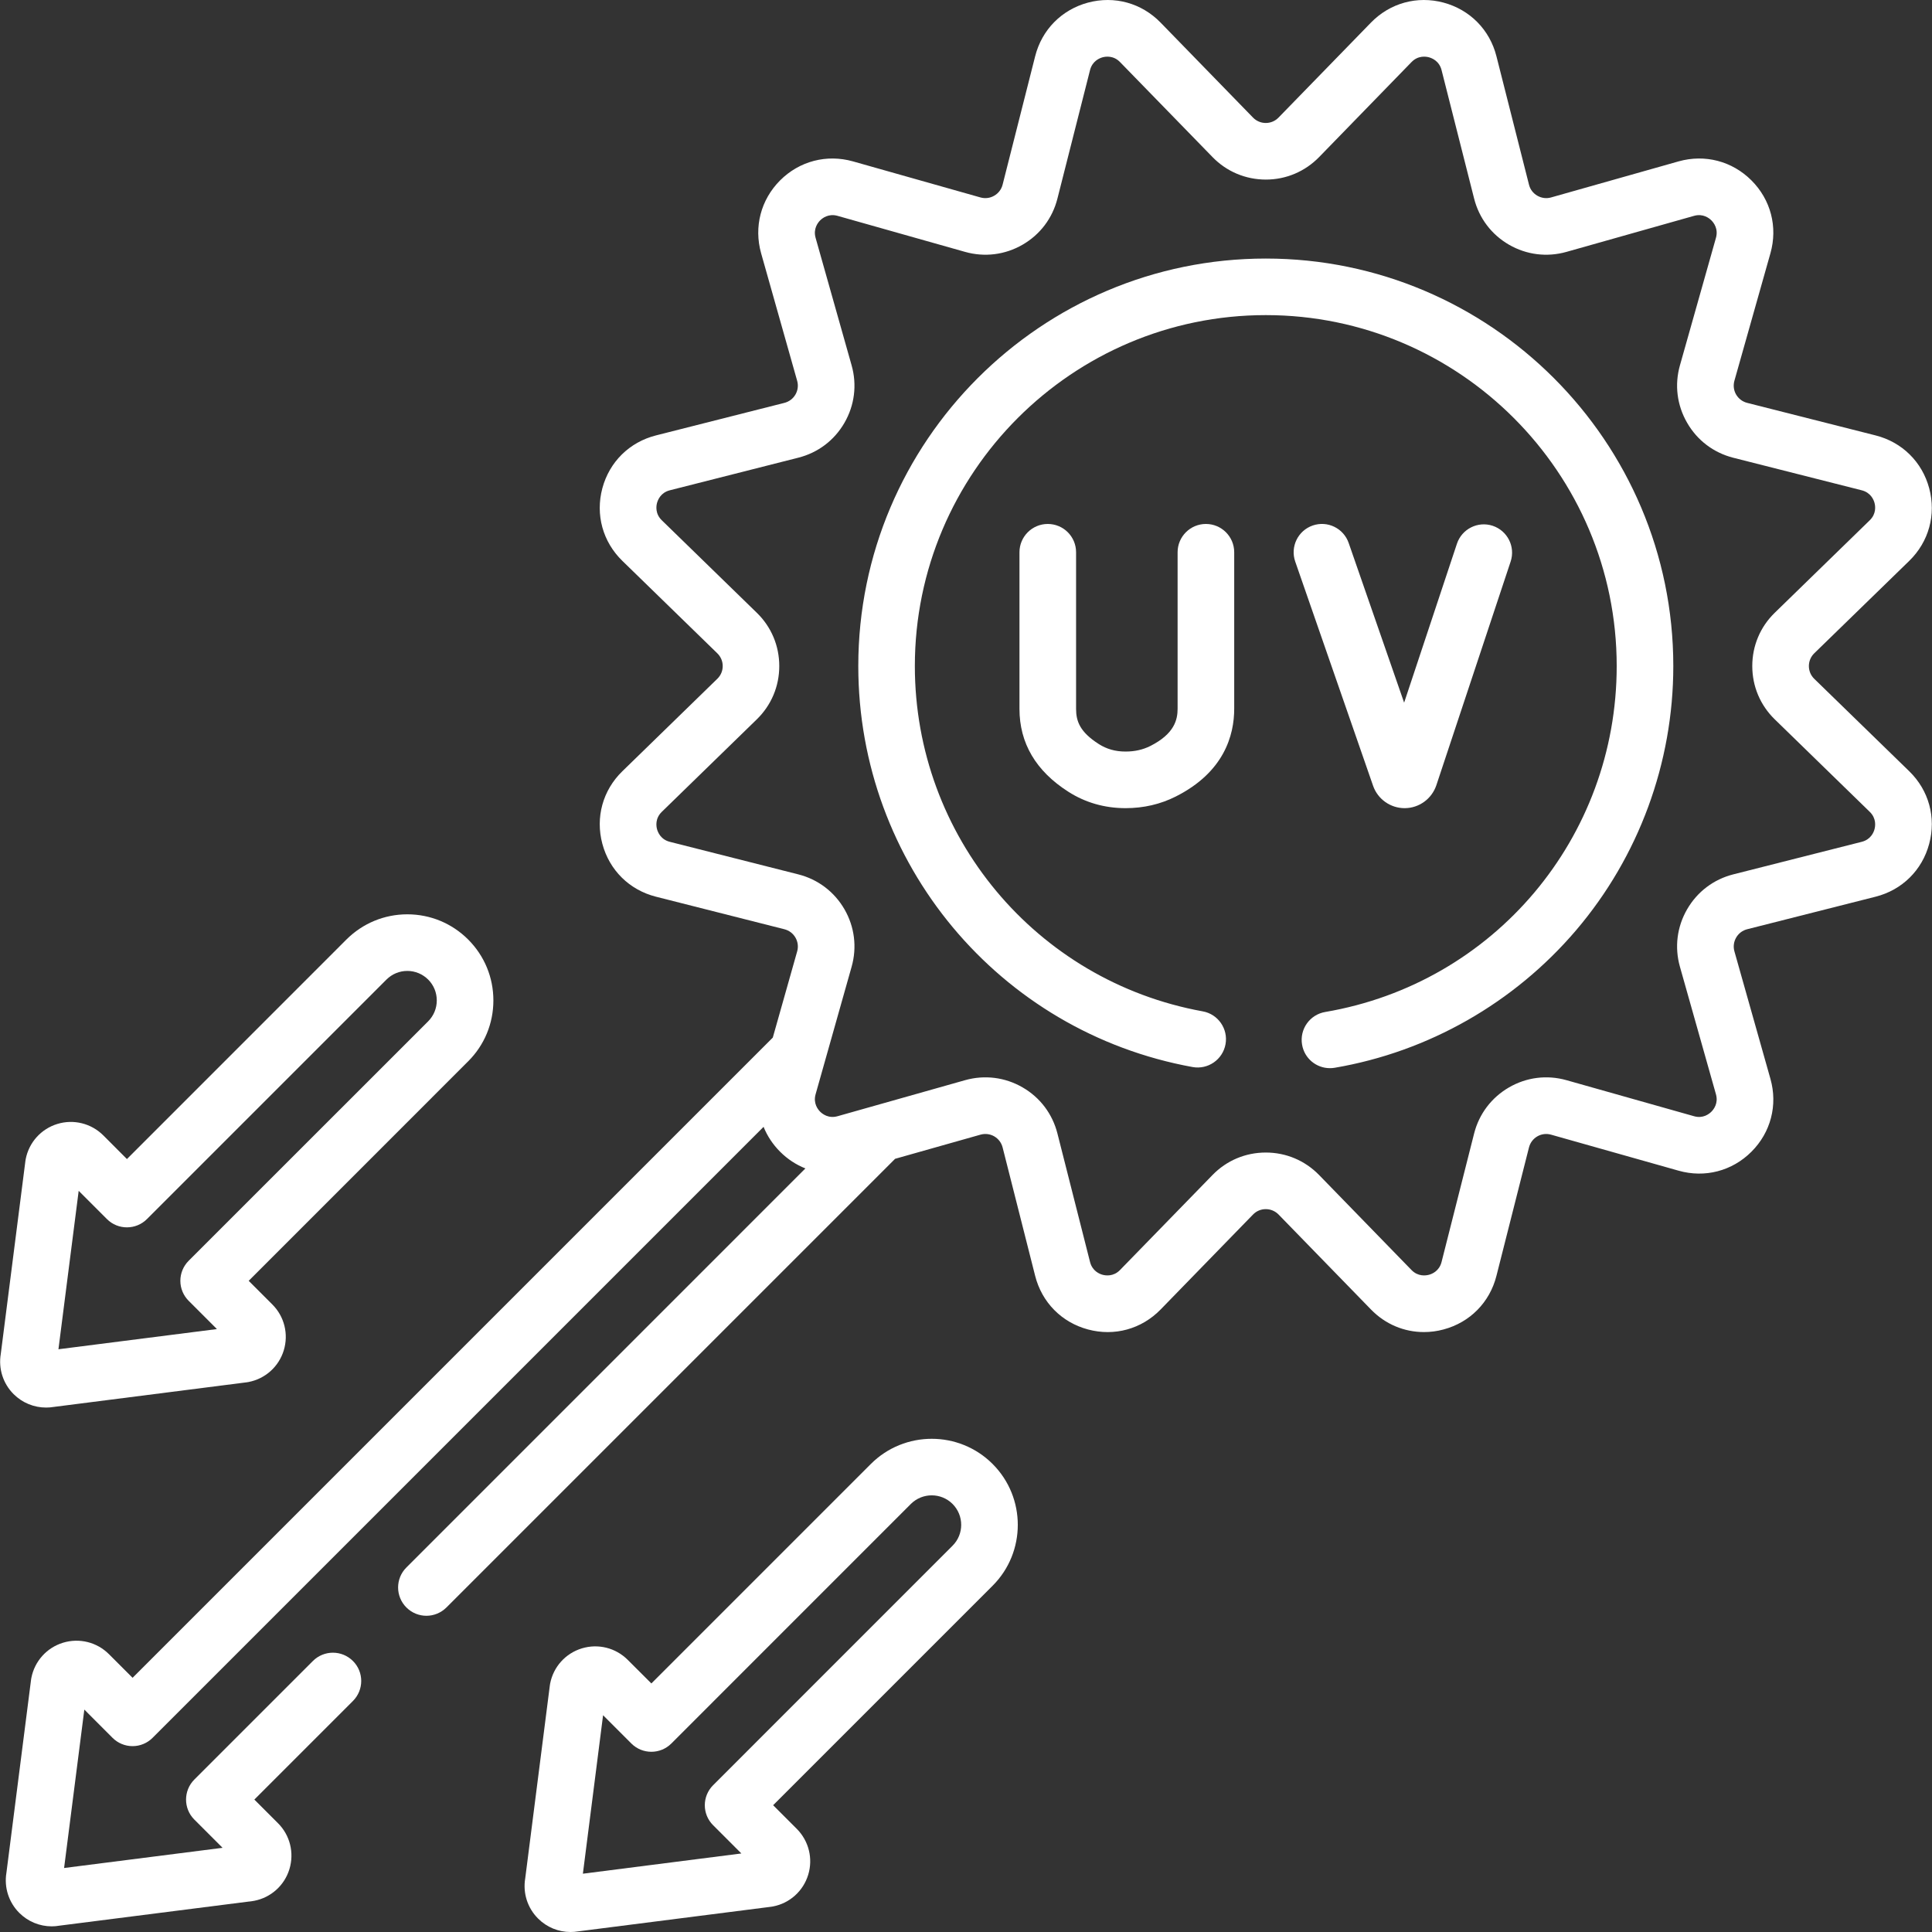
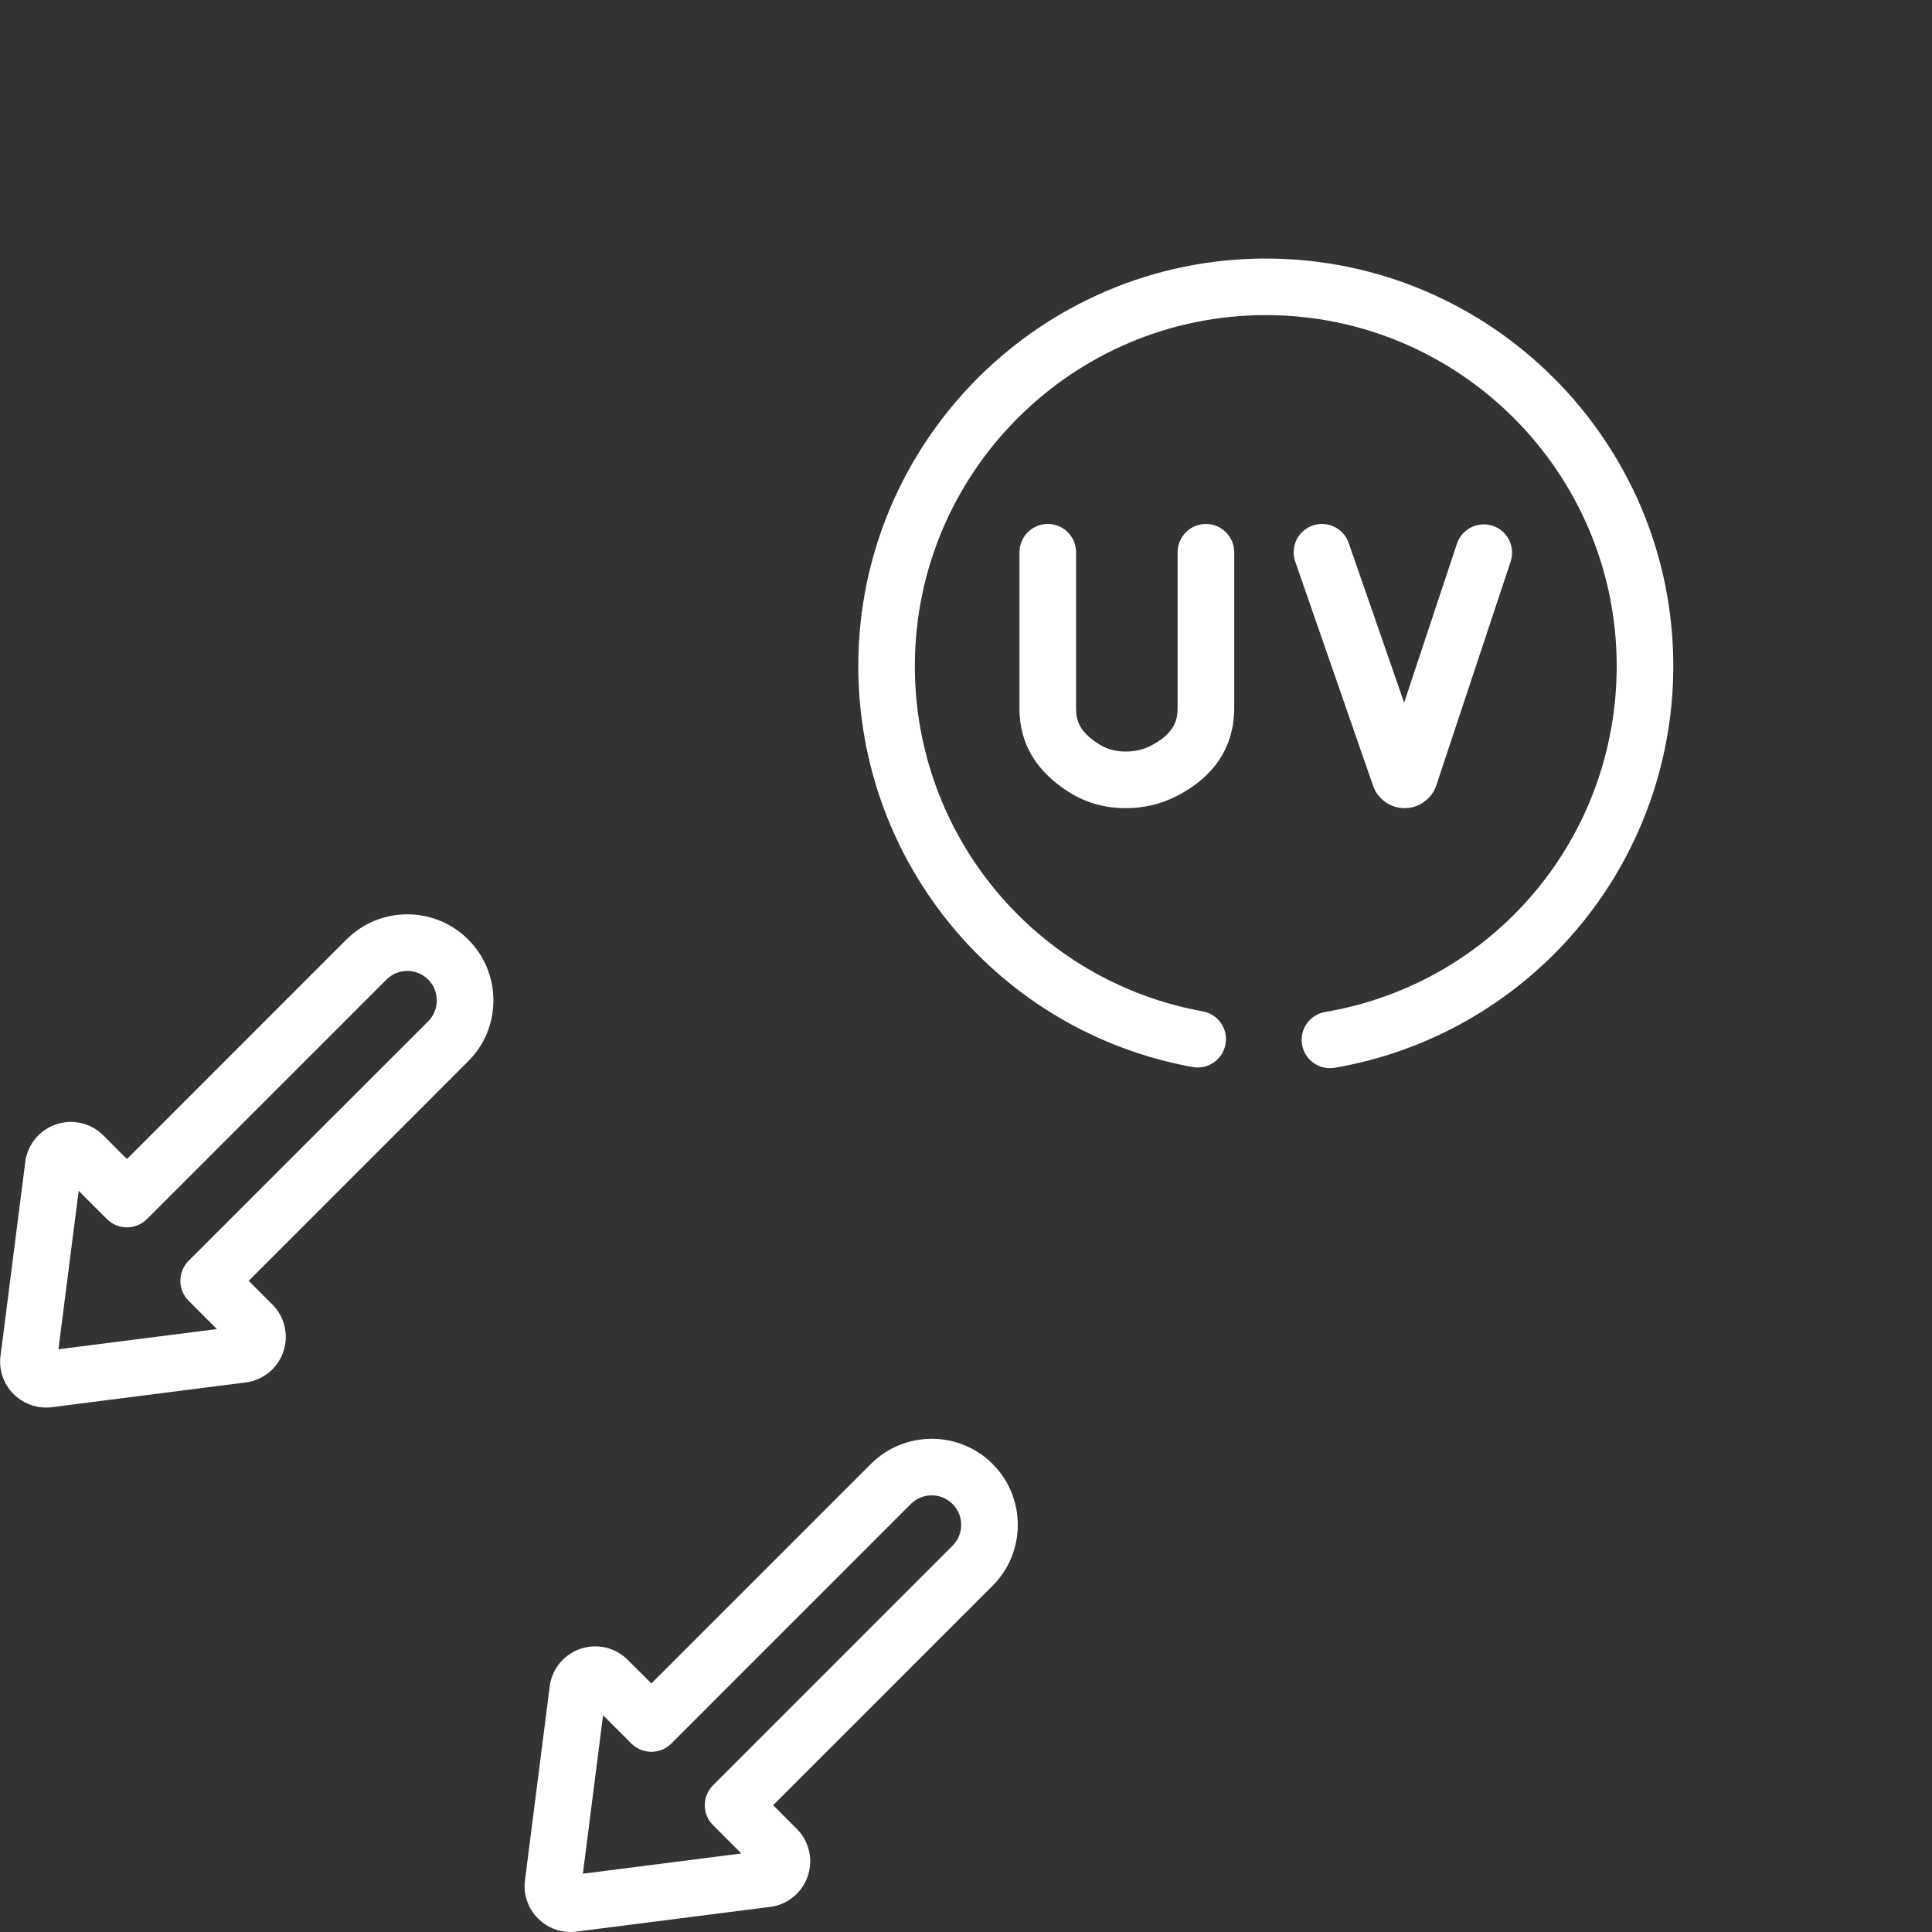
<svg xmlns="http://www.w3.org/2000/svg" width="40" height="40" viewBox="0 0 40 40" fill="none">
  <rect x="0" y="0" width="40" height="40" fill="#333333" stroke="none" />
  <path d="M26.207 5.353C21.555 5.353 17.77 9.138 17.77 13.79C17.77 17.873 20.681 21.364 24.692 22.092C25.01 22.149 25.315 21.938 25.373 21.62C25.431 21.301 25.219 20.996 24.901 20.939C21.448 20.312 18.941 17.306 18.941 13.79C18.941 9.784 22.201 6.524 26.207 6.524C30.213 6.524 33.472 9.784 33.472 13.79C33.472 17.344 30.934 20.356 27.437 20.952C27.118 21.006 26.903 21.309 26.958 21.628C27.006 21.914 27.254 22.116 27.535 22.115C27.567 22.115 27.601 22.113 27.634 22.107C29.574 21.776 31.349 20.765 32.632 19.259C33.929 17.736 34.644 15.794 34.644 13.79C34.644 9.138 30.859 5.353 26.207 5.353Z" fill="white" />
-   <path d="M37.562 14.054C37.49 13.984 37.451 13.89 37.451 13.79C37.451 13.69 37.49 13.596 37.562 13.526L39.529 11.612C39.934 11.217 40.089 10.656 39.942 10.109C39.796 9.563 39.381 9.154 38.833 9.015L36.173 8.341C36.076 8.316 35.995 8.255 35.944 8.168C35.894 8.081 35.882 7.98 35.909 7.883L36.655 5.243C36.809 4.698 36.662 4.135 36.262 3.735C35.862 3.335 35.298 3.188 34.754 3.341L32.113 4.088C32.016 4.115 31.916 4.102 31.829 4.052C31.742 4.002 31.68 3.921 31.656 3.823L30.982 1.164C30.843 0.615 30.433 0.201 29.887 0.054C29.341 -0.092 28.779 0.062 28.384 0.468L26.471 2.434C26.401 2.506 26.307 2.546 26.207 2.546H26.206C26.106 2.546 26.012 2.506 25.942 2.434L24.029 0.468C23.634 0.062 23.073 -0.092 22.526 0.054C21.98 0.201 21.571 0.615 21.432 1.164L20.758 3.823C20.733 3.921 20.671 4.002 20.584 4.052C20.498 4.102 20.397 4.115 20.3 4.088L17.659 3.341C17.115 3.188 16.551 3.335 16.151 3.735C15.752 4.135 15.605 4.698 15.758 5.243L16.504 7.883C16.532 7.98 16.519 8.081 16.469 8.168C16.419 8.255 16.337 8.316 16.24 8.341L13.58 9.015C13.032 9.154 12.617 9.563 12.471 10.109C12.325 10.656 12.479 11.217 12.885 11.612L14.851 13.526C14.923 13.596 14.963 13.69 14.963 13.79C14.963 13.89 14.923 13.984 14.851 14.054L12.885 15.968C12.479 16.362 12.325 16.924 12.471 17.47C12.617 18.017 13.032 18.426 13.58 18.565L16.24 19.239C16.338 19.264 16.419 19.325 16.469 19.412C16.519 19.499 16.532 19.6 16.505 19.696L16 21.482L2.745 34.737L2.256 34.248C2.006 33.998 1.642 33.908 1.304 34.011C0.967 34.114 0.716 34.394 0.649 34.74C0.647 34.752 0.645 34.764 0.643 34.777L0.133 38.773C0.082 39.077 0.181 39.386 0.399 39.604C0.579 39.784 0.821 39.883 1.071 39.883C1.124 39.883 1.177 39.878 1.229 39.869L5.227 39.36C5.239 39.358 5.251 39.356 5.264 39.354C5.61 39.287 5.889 39.036 5.992 38.699C6.095 38.361 6.005 37.996 5.755 37.747L5.266 37.258L7.307 35.217C7.536 34.988 7.536 34.617 7.307 34.389C7.078 34.16 6.707 34.16 6.478 34.389L4.023 36.844C3.795 37.073 3.795 37.444 4.023 37.672L4.608 38.257L1.327 38.675L1.746 35.395L2.33 35.98C2.44 36.09 2.589 36.152 2.745 36.152C2.9 36.152 3.049 36.09 3.159 35.98L15.809 23.33C15.885 23.519 16 23.694 16.151 23.845C16.305 23.999 16.483 24.115 16.675 24.191L8.414 32.453C8.185 32.681 8.185 33.052 8.414 33.281C8.528 33.395 8.678 33.453 8.828 33.453C8.978 33.453 9.128 33.395 9.243 33.281L18.532 23.992L20.3 23.492C20.397 23.465 20.498 23.477 20.585 23.527C20.672 23.578 20.733 23.659 20.758 23.756L21.432 26.416C21.571 26.964 21.98 27.379 22.526 27.525C23.073 27.672 23.634 27.517 24.029 27.112L25.943 25.145C26.013 25.073 26.106 25.034 26.207 25.034C26.307 25.034 26.401 25.074 26.471 25.145L28.385 27.112C28.681 27.417 29.072 27.579 29.48 27.579C29.615 27.579 29.752 27.562 29.887 27.525C30.434 27.379 30.843 26.964 30.982 26.416L31.656 23.756C31.681 23.659 31.742 23.578 31.829 23.527C31.916 23.477 32.017 23.465 32.113 23.492L34.754 24.238C35.298 24.392 35.862 24.245 36.262 23.845C36.662 23.445 36.809 22.881 36.655 22.337L35.909 19.696C35.882 19.6 35.895 19.499 35.945 19.412C35.995 19.325 36.076 19.264 36.173 19.239L38.833 18.565C39.381 18.426 39.796 18.017 39.942 17.47C40.089 16.924 39.934 16.362 39.529 15.968L37.562 14.054ZM38.81 17.167C38.794 17.23 38.734 17.381 38.545 17.429L35.885 18.103C35.479 18.206 35.139 18.463 34.93 18.826C34.72 19.189 34.667 19.611 34.781 20.015L35.527 22.656C35.58 22.843 35.479 22.97 35.433 23.016C35.387 23.062 35.26 23.164 35.073 23.11L32.432 22.364C32.028 22.25 31.606 22.303 31.243 22.513C30.88 22.723 30.623 23.062 30.52 23.468L29.846 26.128C29.798 26.317 29.647 26.377 29.584 26.393C29.521 26.41 29.36 26.434 29.224 26.295L27.311 24.328C27.018 24.027 26.626 23.862 26.207 23.862C25.787 23.862 25.395 24.027 25.103 24.328L23.189 26.294C23.053 26.434 22.892 26.41 22.829 26.393C22.767 26.377 22.616 26.317 22.568 26.128L21.893 23.468C21.79 23.062 21.534 22.722 21.171 22.513C20.808 22.303 20.385 22.25 19.981 22.364L17.341 23.11C17.153 23.163 17.026 23.062 16.98 23.016C16.934 22.97 16.833 22.843 16.886 22.656L17.632 20.015C17.746 19.611 17.693 19.189 17.484 18.826C17.274 18.463 16.935 18.206 16.528 18.103L13.868 17.429C13.679 17.381 13.62 17.23 13.603 17.167C13.586 17.104 13.562 16.944 13.702 16.808L15.668 14.894C15.969 14.601 16.134 14.209 16.134 13.79C16.134 13.37 15.969 12.978 15.668 12.686L13.702 10.772C13.562 10.636 13.586 10.475 13.603 10.413C13.62 10.35 13.679 10.199 13.868 10.151L16.528 9.476C16.935 9.373 17.274 9.117 17.484 8.753C17.693 8.39 17.746 7.968 17.632 7.565L16.886 4.924C16.833 4.736 16.934 4.609 16.98 4.563C17.026 4.517 17.153 4.416 17.341 4.469L19.981 5.215C20.385 5.329 20.807 5.276 21.17 5.067C21.534 4.857 21.79 4.518 21.893 4.111L22.568 1.451C22.616 1.262 22.767 1.203 22.829 1.186C22.892 1.169 23.053 1.145 23.189 1.285L25.103 3.251C25.395 3.552 25.787 3.717 26.207 3.718H26.207C26.626 3.718 27.018 3.552 27.311 3.252H27.311L29.224 1.285C29.36 1.145 29.521 1.169 29.584 1.186C29.647 1.203 29.798 1.262 29.846 1.451L30.52 4.111C30.623 4.518 30.88 4.857 31.243 5.067C31.606 5.276 32.028 5.329 32.432 5.215L35.073 4.469C35.26 4.416 35.387 4.517 35.433 4.563C35.479 4.609 35.58 4.736 35.527 4.924L34.781 7.565C34.667 7.968 34.72 8.39 34.93 8.753C35.139 9.117 35.478 9.373 35.885 9.477L38.545 10.151C38.734 10.199 38.794 10.35 38.81 10.413C38.827 10.475 38.851 10.636 38.711 10.772L36.745 12.686C36.444 12.978 36.279 13.37 36.279 13.79C36.279 14.209 36.444 14.601 36.745 14.894L38.711 16.808C38.851 16.944 38.827 17.104 38.81 17.167Z" fill="white" />
  <path d="M29.081 16.732H29.086C29.38 16.73 29.642 16.541 29.738 16.258L31.276 11.627C31.378 11.32 31.212 10.989 30.905 10.886C30.598 10.784 30.266 10.951 30.164 11.258L29.071 14.548L27.923 11.242C27.817 10.936 27.483 10.774 27.178 10.88C26.872 10.986 26.71 11.32 26.816 11.626L28.429 16.271C28.526 16.547 28.788 16.732 29.081 16.732Z" fill="white" />
  <path d="M24.967 10.848C24.644 10.848 24.381 11.11 24.381 11.434V14.673C24.381 14.899 24.317 15.192 23.816 15.445C23.662 15.522 23.494 15.56 23.304 15.56C23.303 15.56 23.302 15.56 23.302 15.56C23.093 15.56 22.912 15.509 22.748 15.404C22.359 15.155 22.279 14.933 22.279 14.676V11.434C22.279 11.11 22.017 10.848 21.693 10.848C21.37 10.848 21.107 11.11 21.107 11.434V14.676C21.107 15.386 21.447 15.963 22.117 16.391C22.47 16.617 22.868 16.731 23.3 16.732H23.304C23.676 16.732 24.026 16.651 24.343 16.491C25.343 15.987 25.553 15.224 25.553 14.673V11.434C25.553 11.111 25.291 10.848 24.967 10.848Z" fill="white" />
  <path d="M0.954 29.142C1.006 29.142 1.059 29.138 1.112 29.129L5.109 28.619C5.122 28.618 5.134 28.616 5.146 28.613C5.493 28.546 5.772 28.295 5.875 27.958C5.978 27.621 5.888 27.256 5.638 27.007L5.149 26.518L9.693 21.973C10.03 21.637 10.215 21.189 10.215 20.713C10.215 20.237 10.03 19.789 9.693 19.452C9.357 19.116 8.909 18.93 8.433 18.93C7.957 18.93 7.509 19.116 7.172 19.452L2.628 23.997L2.139 23.507C1.889 23.258 1.525 23.167 1.188 23.27C0.85 23.373 0.599 23.653 0.532 23.999C0.53 24.011 0.528 24.024 0.526 24.036L0.016 28.033C-0.035 28.337 0.063 28.646 0.282 28.864C0.462 29.044 0.704 29.142 0.954 29.142ZM1.629 24.655L2.214 25.24C2.442 25.468 2.813 25.468 3.042 25.24L8.001 20.281C8.116 20.166 8.27 20.102 8.433 20.102C8.596 20.102 8.749 20.166 8.865 20.281C8.98 20.396 9.043 20.55 9.043 20.713C9.043 20.876 8.98 21.029 8.865 21.145L3.906 26.103C3.796 26.213 3.734 26.362 3.734 26.518C3.734 26.673 3.796 26.822 3.906 26.932L4.491 27.517L1.21 27.935L1.629 24.655Z" fill="white" />
  <path d="M18.03 30.31L13.486 34.854L12.996 34.365C12.747 34.116 12.383 34.025 12.046 34.128C11.708 34.231 11.457 34.51 11.39 34.857C11.388 34.869 11.386 34.881 11.384 34.894L10.874 38.891C10.823 39.194 10.921 39.503 11.14 39.721C11.32 39.902 11.562 40 11.812 40C11.864 40 11.917 39.996 11.97 39.987L15.967 39.477C15.98 39.475 15.992 39.473 16.004 39.471C16.351 39.404 16.63 39.153 16.733 38.815C16.836 38.478 16.745 38.114 16.496 37.864L16.007 37.375L20.551 32.831C21.246 32.136 21.246 31.005 20.551 30.31C19.856 29.615 18.725 29.615 18.03 30.31ZM19.722 32.002L14.764 36.961C14.535 37.19 14.535 37.561 14.764 37.789L15.349 38.374L12.068 38.793L12.486 35.512L13.071 36.097C13.3 36.326 13.671 36.326 13.9 36.097L18.858 31.138C19.097 30.9 19.484 30.9 19.722 31.138C19.96 31.377 19.96 31.764 19.722 32.002Z" fill="white" />
</svg>